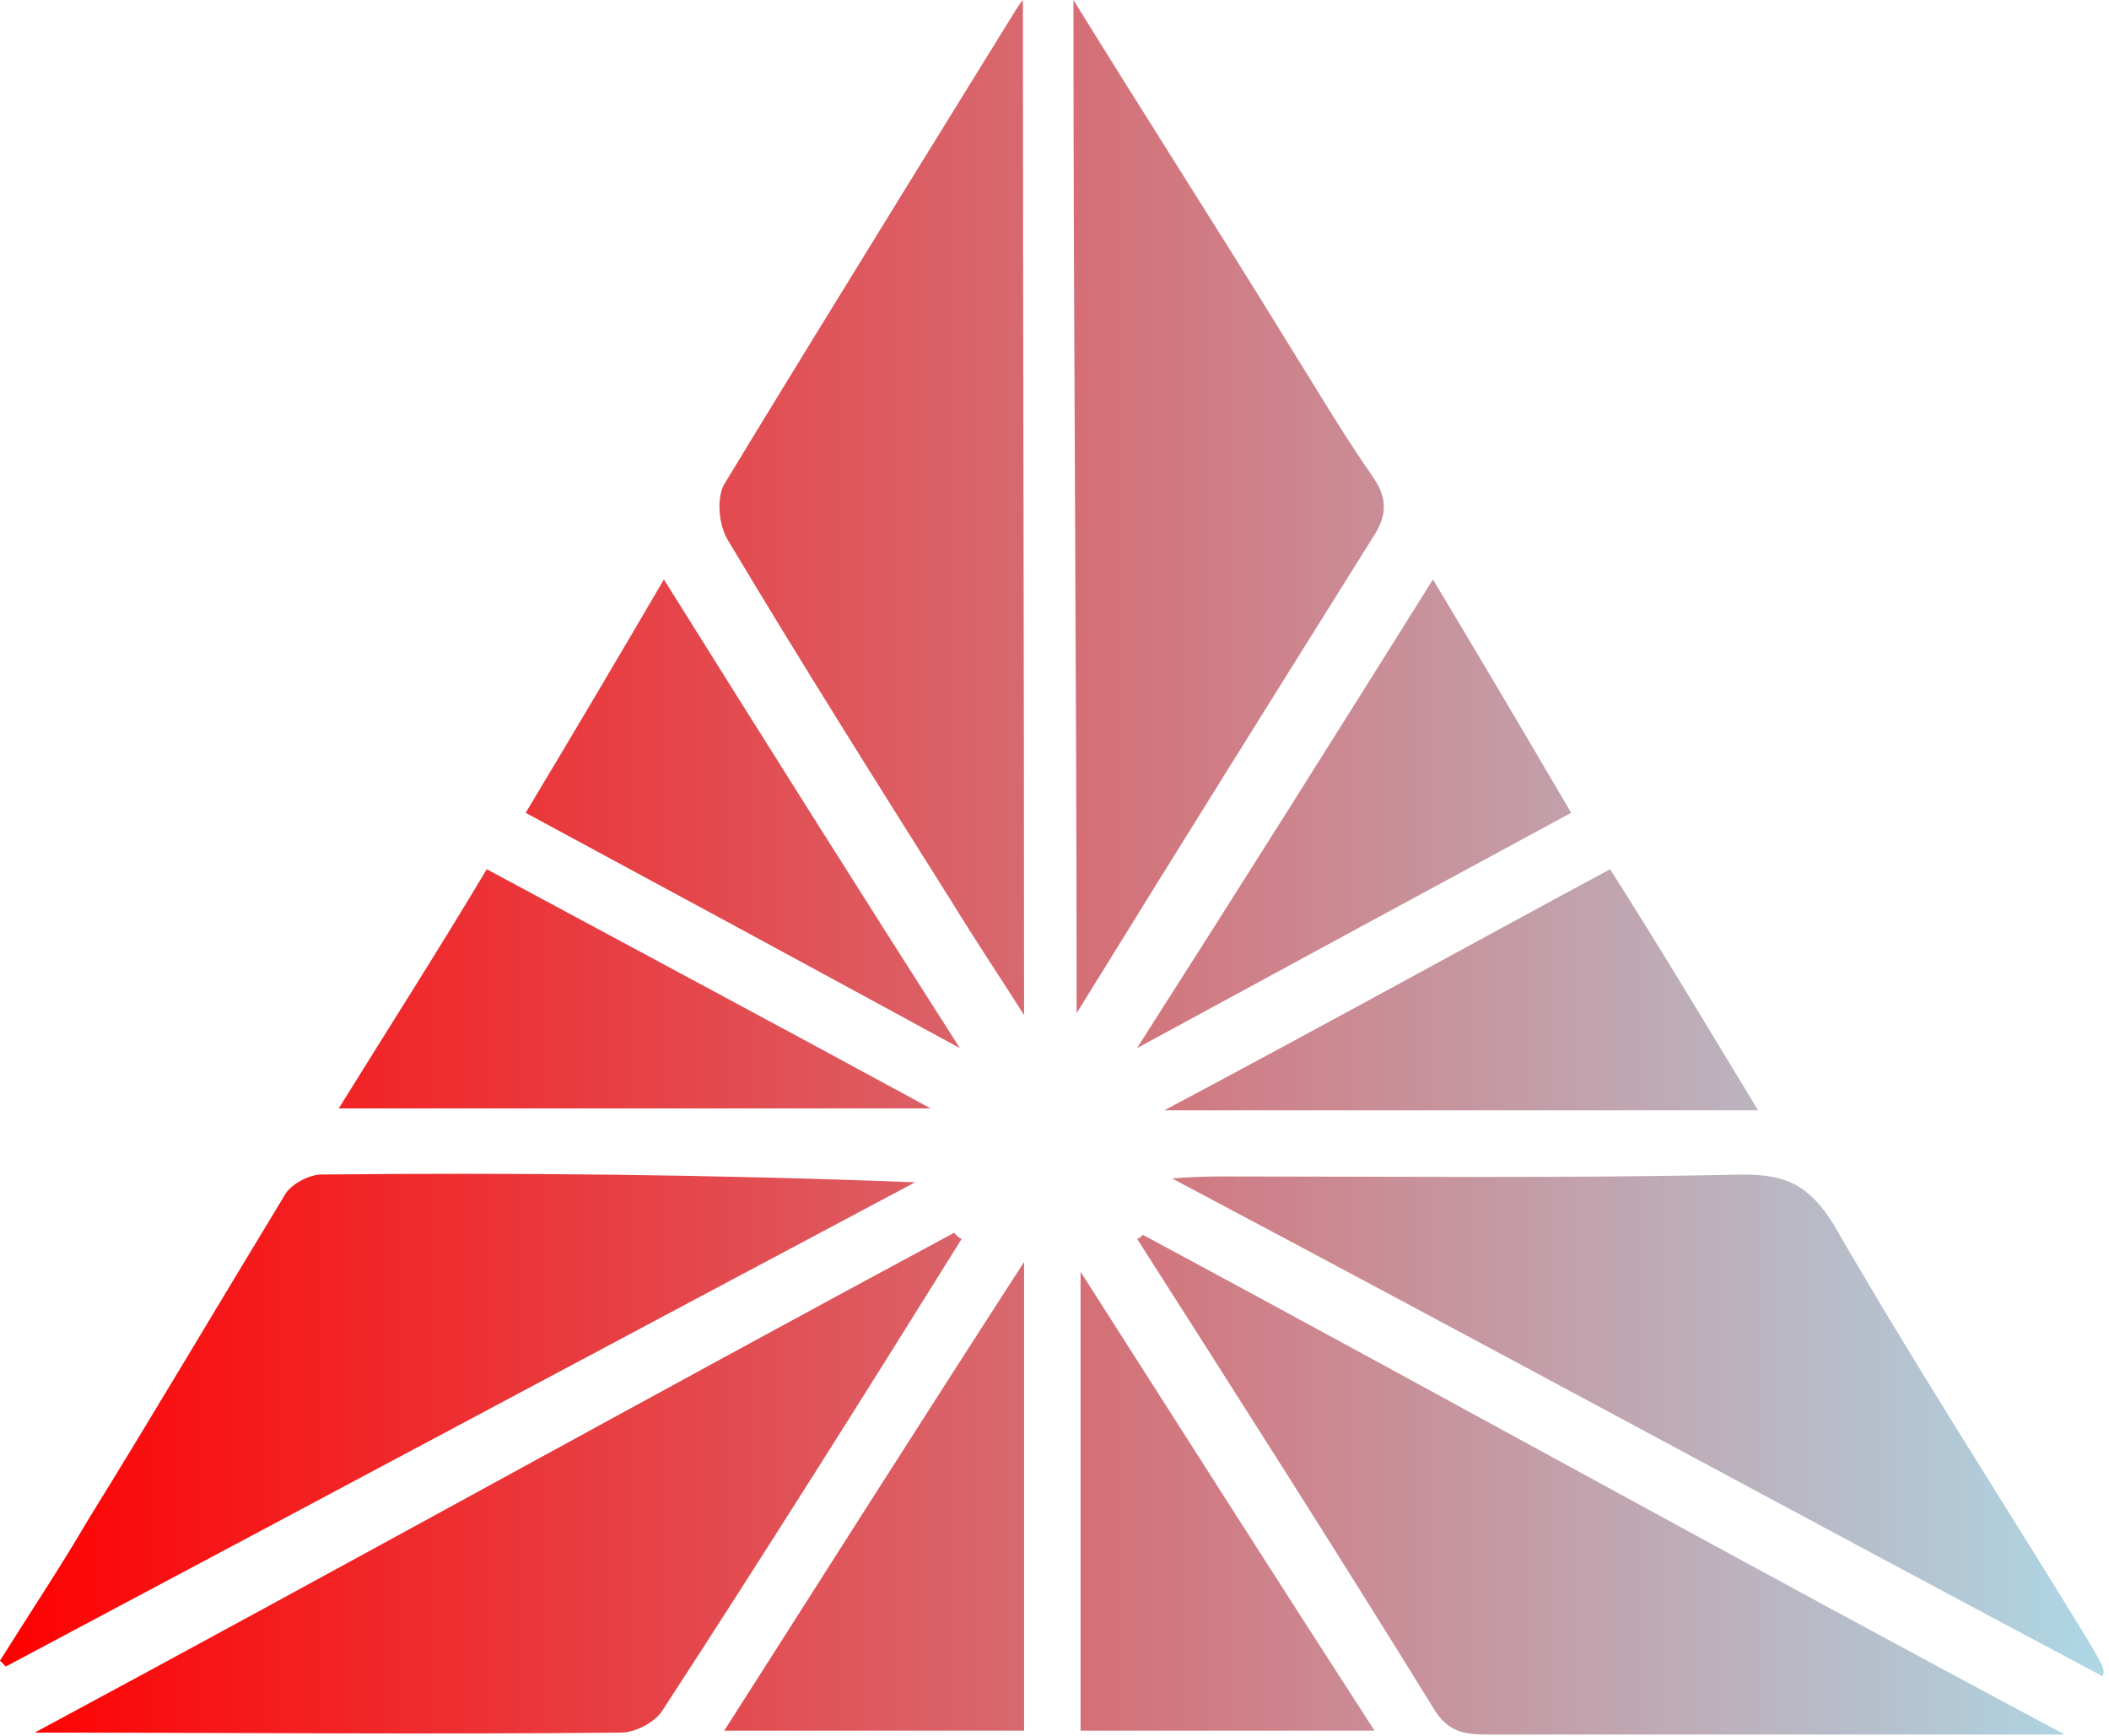
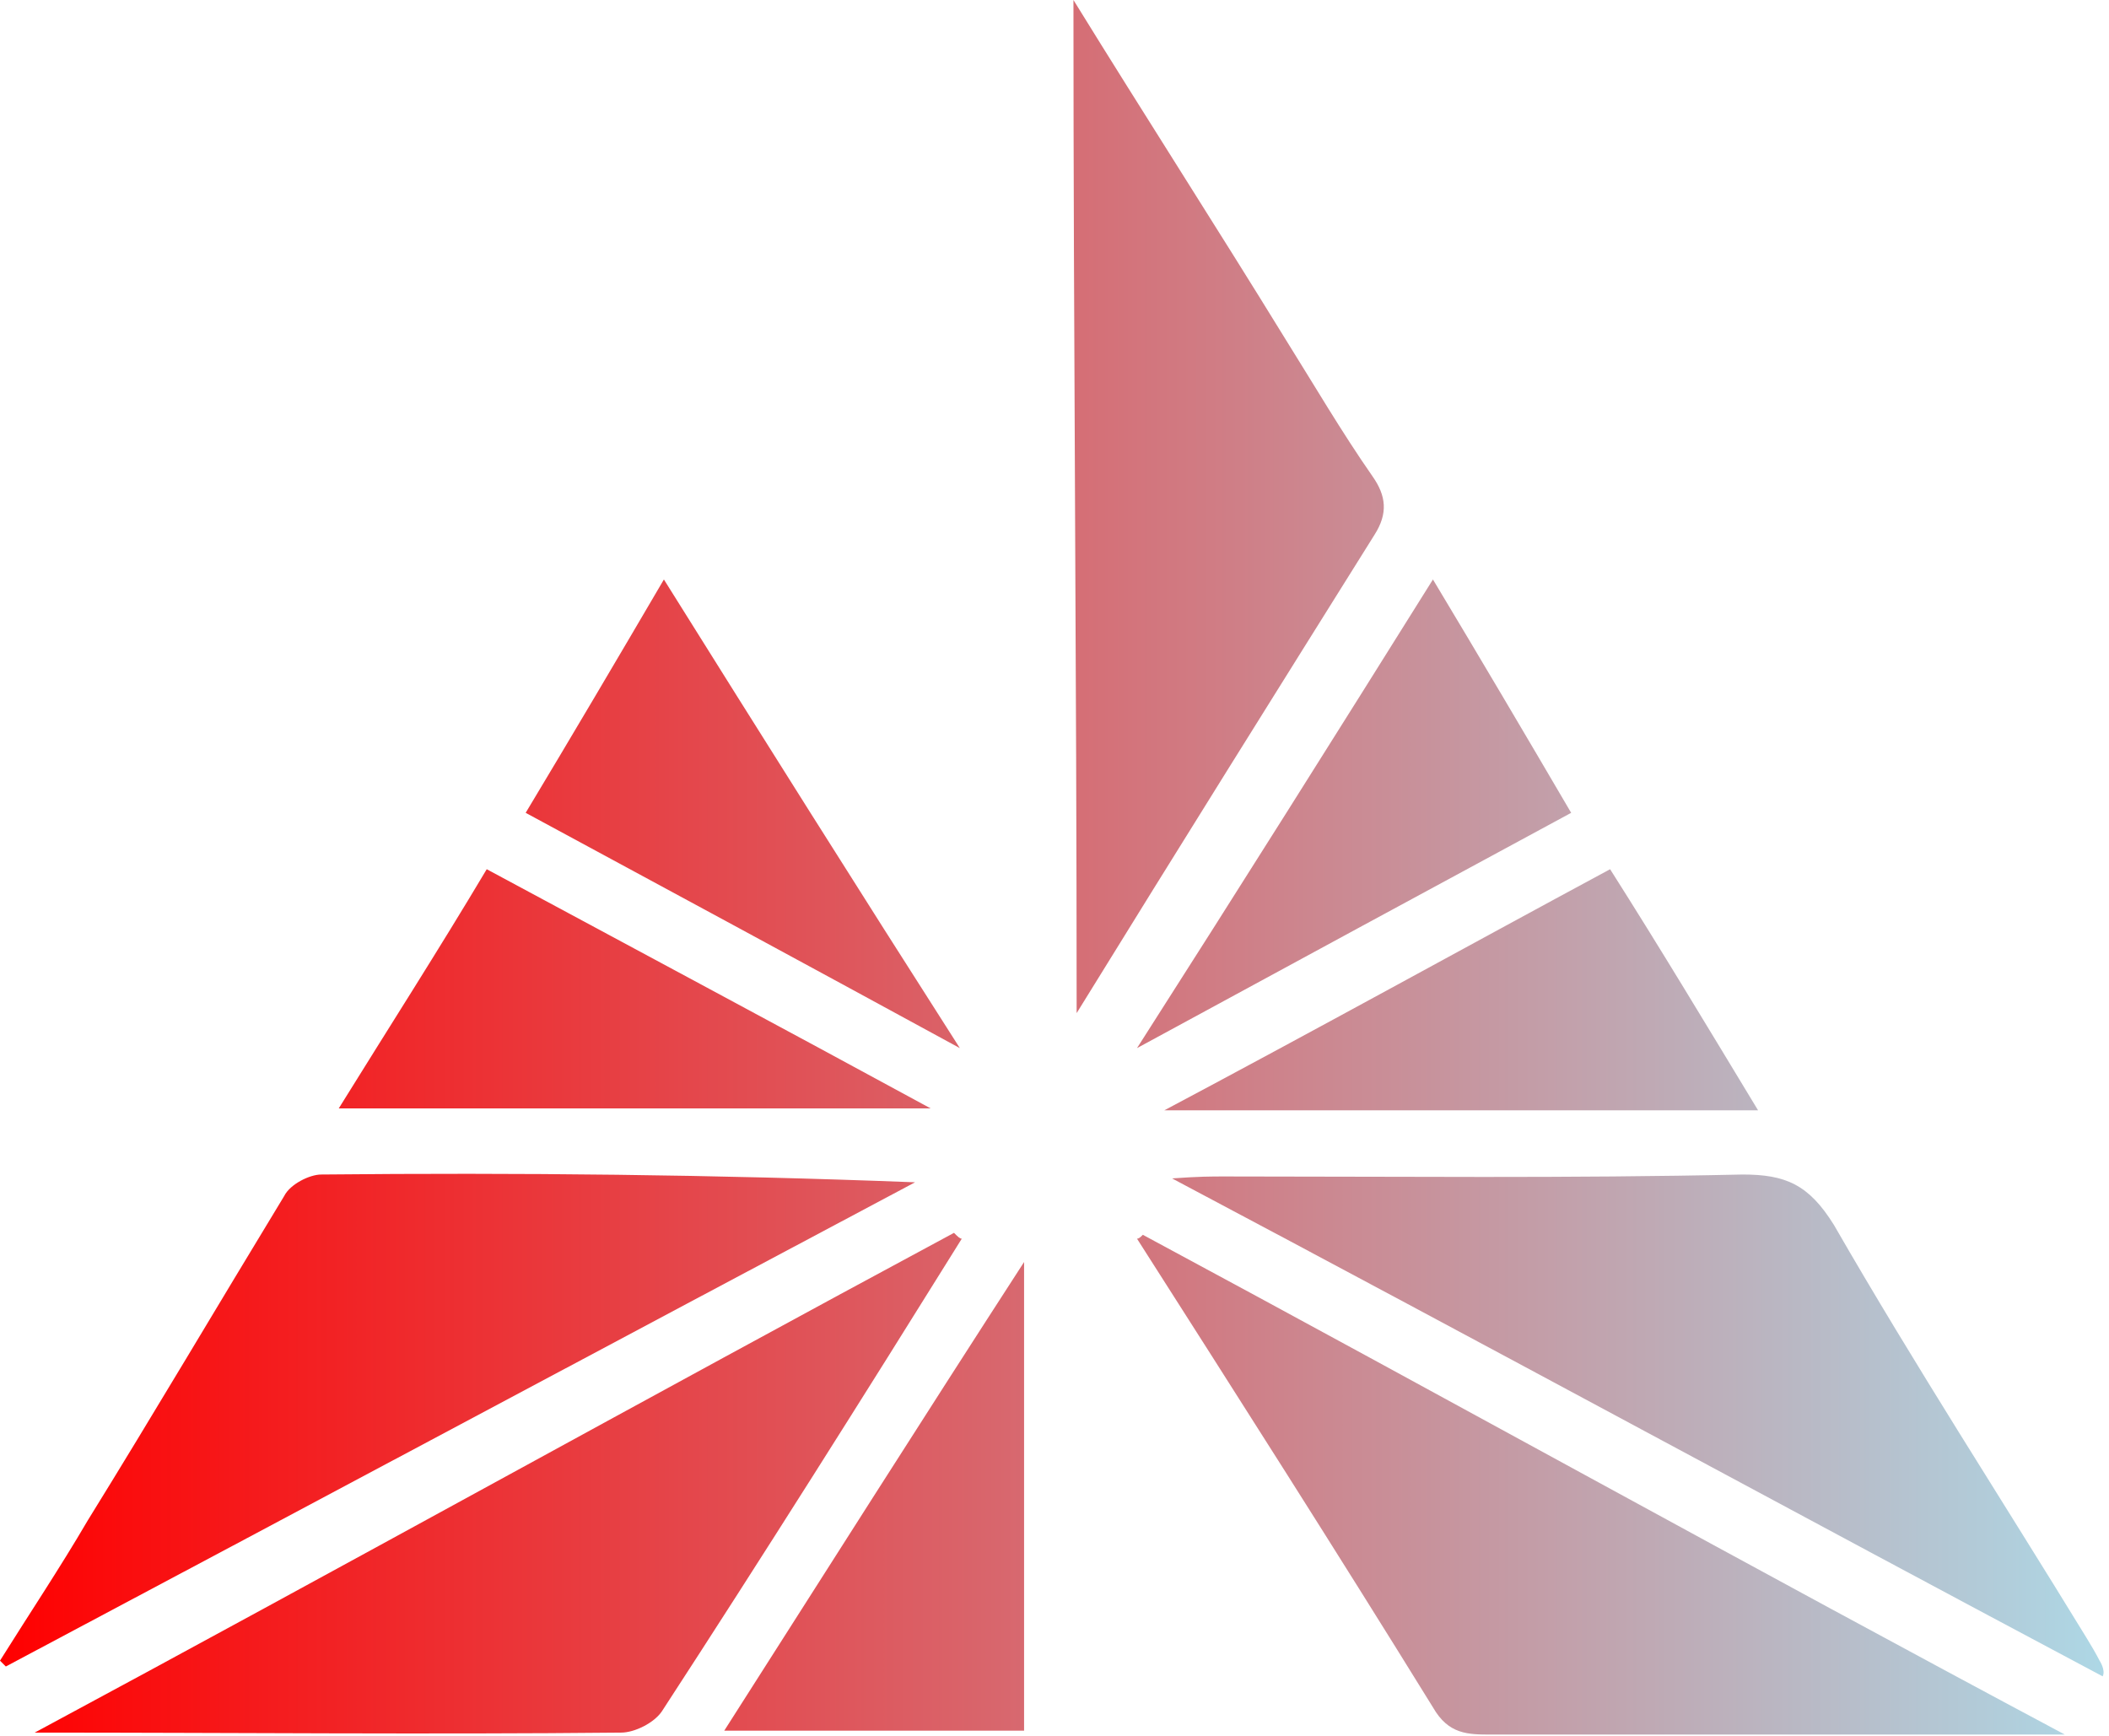
<svg xmlns="http://www.w3.org/2000/svg" width="334" height="275" viewBox="0 0 334 275" fill="none">
  <style type="text/css">
		.logo{
			fill:url(#MyGradient)
		}
	</style>
  <defs>
    <linearGradient id="MyGradient" x1="0%" y1="0%" x2="100%" y2="0%" gradientUnits="userSpaceOnUse">
      <stop offset="0%" stop-color="red">
        <animate attributeName="stop-color" values="#29cec8;#74e5ad;#febc27;#f31665;#2935bd;#29cec8" dur="10s" repeatCount="indefinite" />
      </stop>
      <stop offset="100%" stop-color="lightblue">
        <animate attributeName="stop-color" values="#74e5ad;#febc27;#f31665;#2935bd;#29cec8;#74e5ad" dur="10s" repeatCount="indefinite" />
      </stop>
    </linearGradient>
  </defs>
  <g class="logo" fill="#F2F2F2">
-     <path d="M162 0C162 52.665 162.183 106.561 162.183 160.766C157.867 153.991 154.167 148.447 150.775 142.903C138.75 123.808 126.725 104.714 115.317 85.619C113.775 83.155 113.467 78.843 114.7 76.687C129.808 51.741 160 3 160 3C160 3 161.5 0.5 162 0Z" />
    <path d="M333 265.5C284.9 239.938 235.567 213.124 185.617 186.637C189.933 186.329 191.783 186.329 193.942 186.329C221.383 186.329 248.517 186.637 275.958 186.021C282.742 186.021 286.442 187.561 290.45 194.029C303.4 216.511 316.933 237.325 330.5 259.5C331.109 260.496 332 262 332.5 263C332.5 263 333.5 264.5 333 265.5Z" />
    <path d="M0 263.016C4.625 255.625 9.558 248.233 13.875 240.842C24.358 223.903 34.533 206.656 45.017 189.409C45.942 187.561 49.025 186.021 50.875 186.021C82.017 185.713 113.158 186.021 144.917 187.253C96.817 212.815 49.025 238.378 0.925 263.94C0.617 263.632 0.308 263.324 0 263.016Z" />
    <path d="M152.317 196.184C136.592 221.438 120.867 246.385 104.833 271.023C103.6 272.871 100.517 274.411 98.358 274.411C68.141 274.719 36.5 274.411 5.5 274.411C53.6 248.541 102.983 221.13 151.083 195.26C151.7 195.876 152.008 196.184 152.317 196.184Z" />
    <path d="M180.991 195.568C229.091 221.438 276.742 247.925 327 274.719C327 274.719 320.974 274.719 318.816 274.719C291.374 274.719 263.624 274.719 236.183 274.719C232.483 274.719 229.399 274.719 226.933 270.407C211.516 245.461 195.791 220.822 180.066 196.184C180.374 196.184 180.683 195.876 180.991 195.568Z" />
    <path d="M170 0C181.408 18.479 192.707 36.034 203.499 53.589C208.124 60.98 212.44 68.372 217.374 75.455C219.532 78.535 219.84 81.307 217.682 84.695C202.265 109.333 186.849 133.972 170.507 160.458C170.507 106.253 170 53.897 170 0Z" />
    <path d="M278.425 175.857C246.666 175.857 216.141 175.857 184.383 175.857C208.741 162.922 231.558 150.295 254.991 137.667C263.008 150.295 270.408 162.614 278.425 175.857Z" />
    <path d="M77.083 137.667C100.516 150.295 123.024 162.306 147.383 175.549C115.008 175.549 84.791 175.549 53.649 175.549C61.666 162.614 69.374 150.603 77.083 137.667Z" />
    <path d="M114.7 274.103C130.425 249.465 145.841 225.134 162.183 199.88C162.183 225.442 162.183 249.773 162.183 274.103C146.458 274.103 131.35 274.103 114.7 274.103Z" />
-     <path d="M171.124 201.42C186.849 226.058 201.958 249.773 217.683 274.103C201.341 274.103 186.541 274.103 171.124 274.103C171.124 250.389 171.124 226.674 171.124 201.42Z" />
    <path d="M83.25 128.736C90.65 116.417 97.741 104.405 105.141 91.778C120.558 116.417 135.666 140.439 152.008 166.001C128.266 153.066 106.066 141.055 83.25 128.736Z" />
    <path d="M226.933 91.778C234.333 104.097 241.424 116.109 248.824 128.736C226.624 140.747 204.424 152.758 180.066 166.001C196.408 140.439 211.516 116.417 226.933 91.778Z" />
  </g>
</svg>